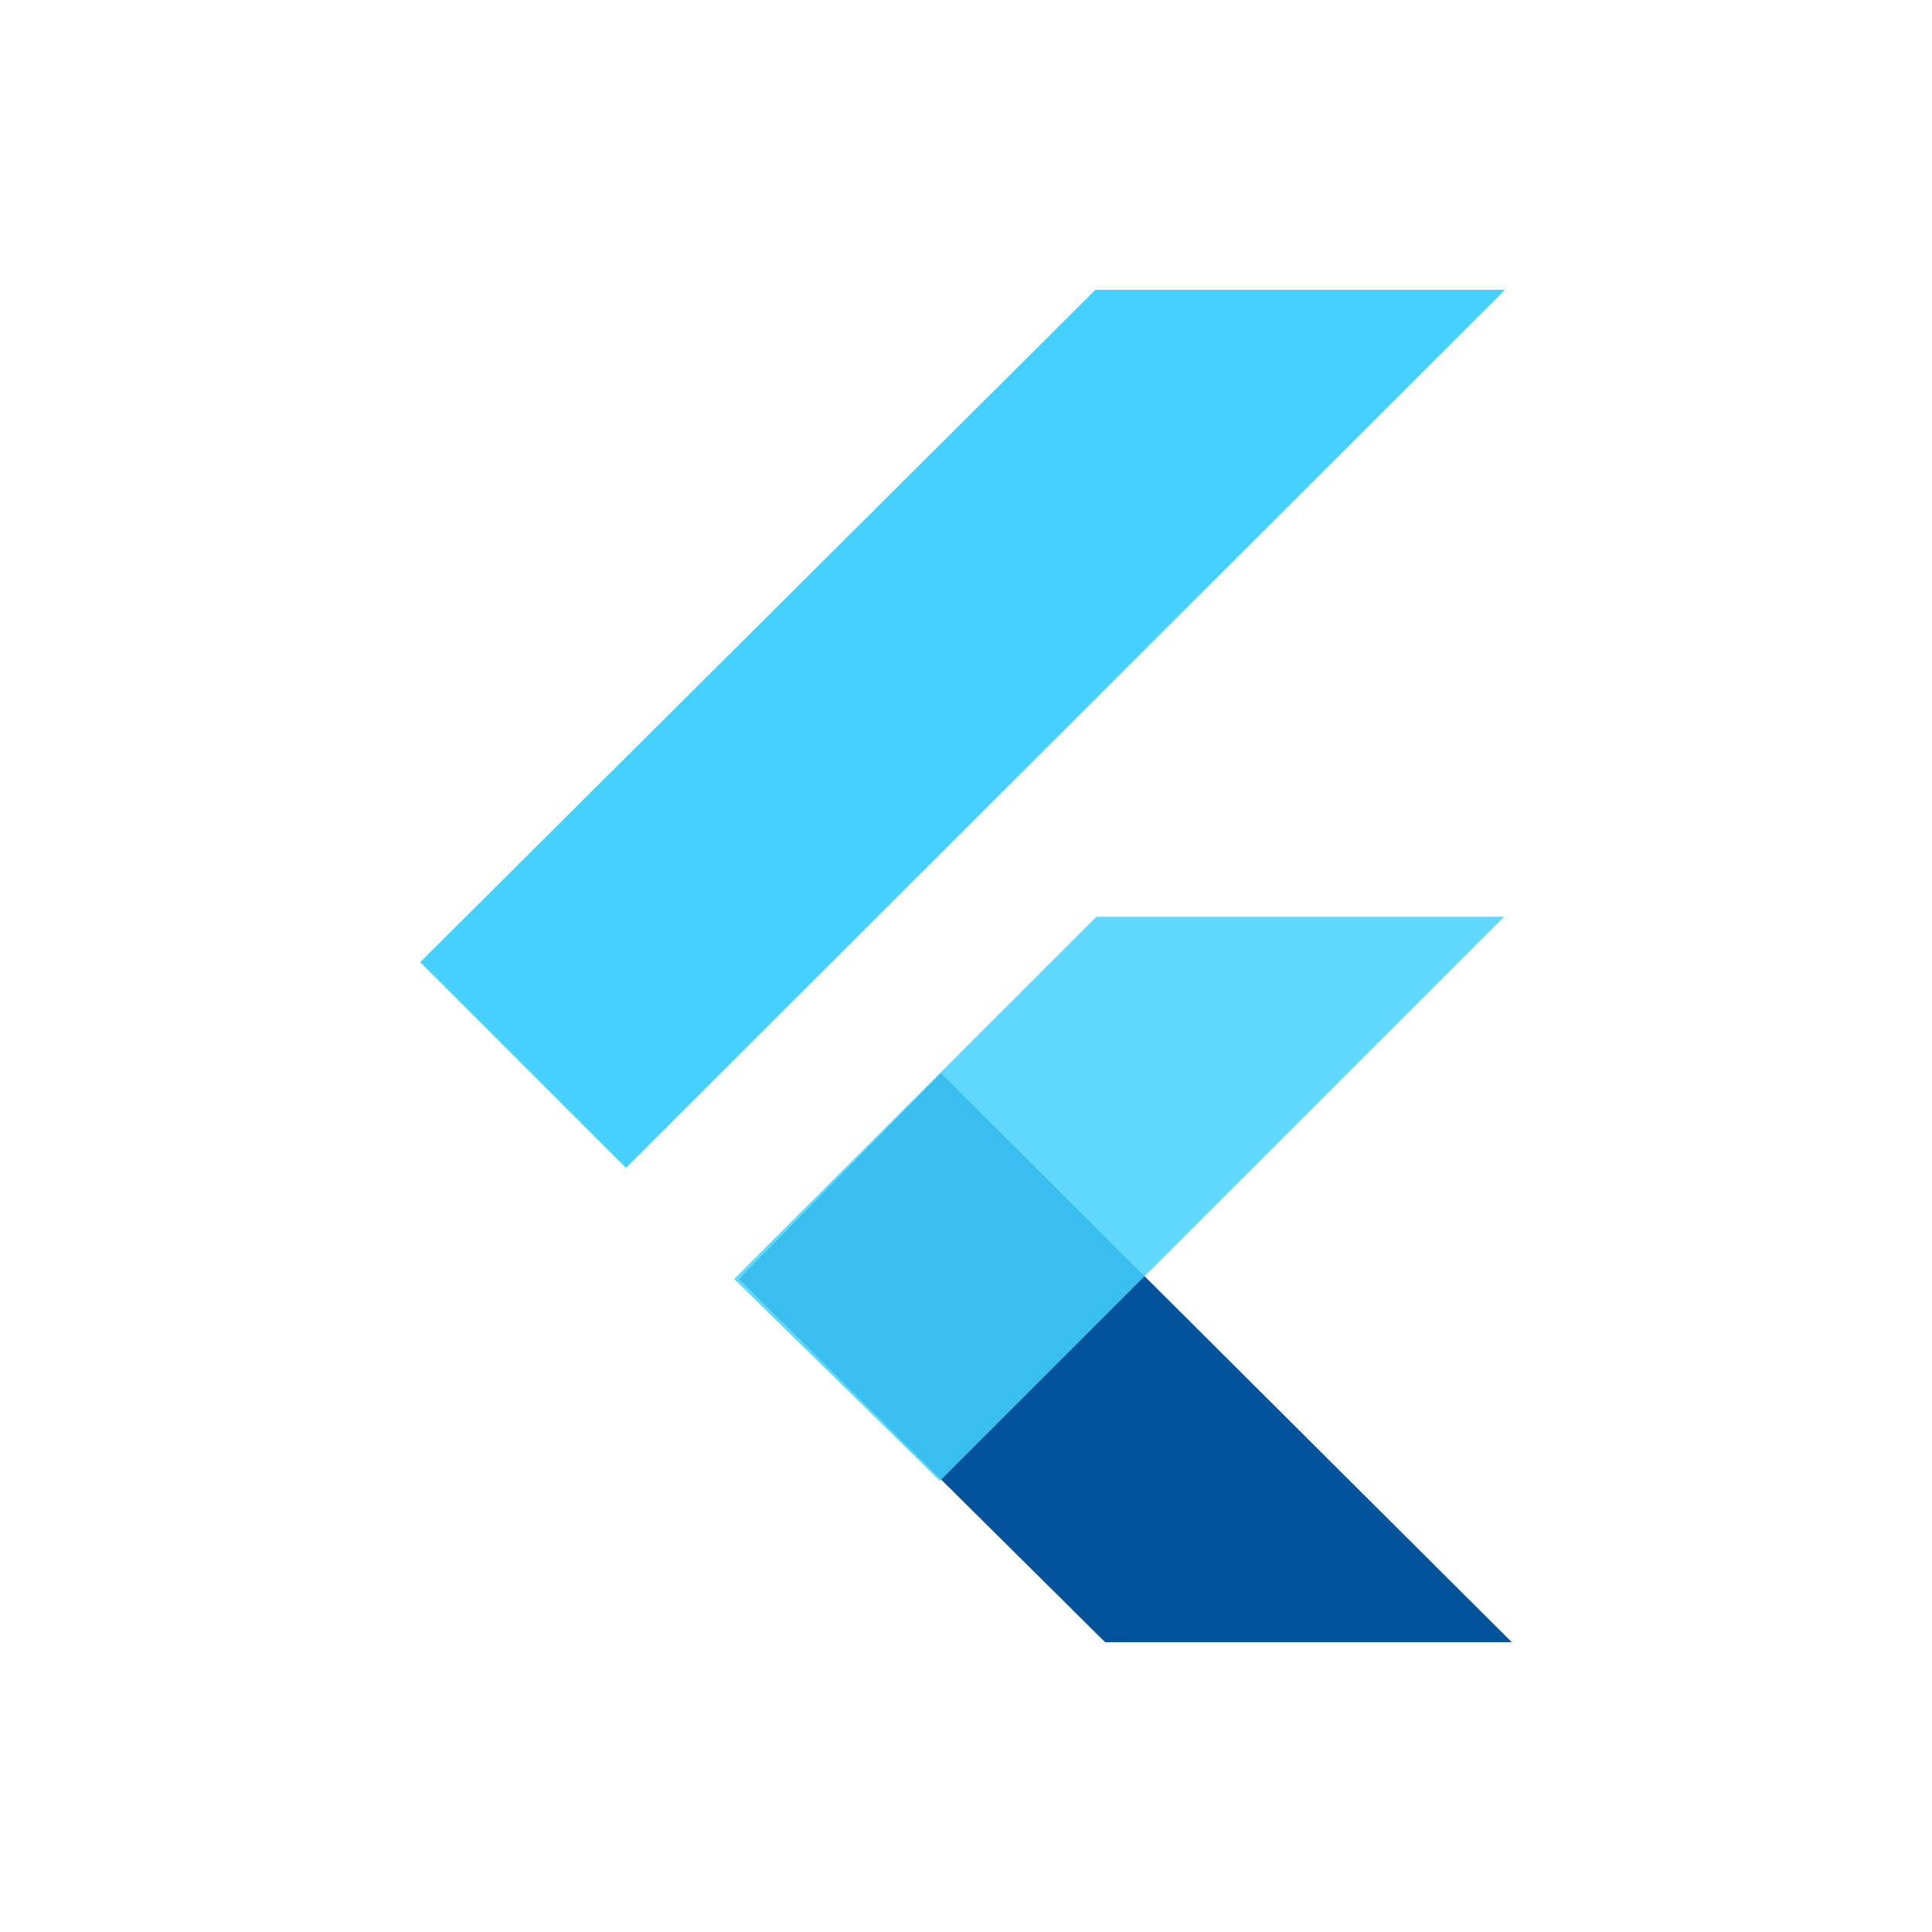
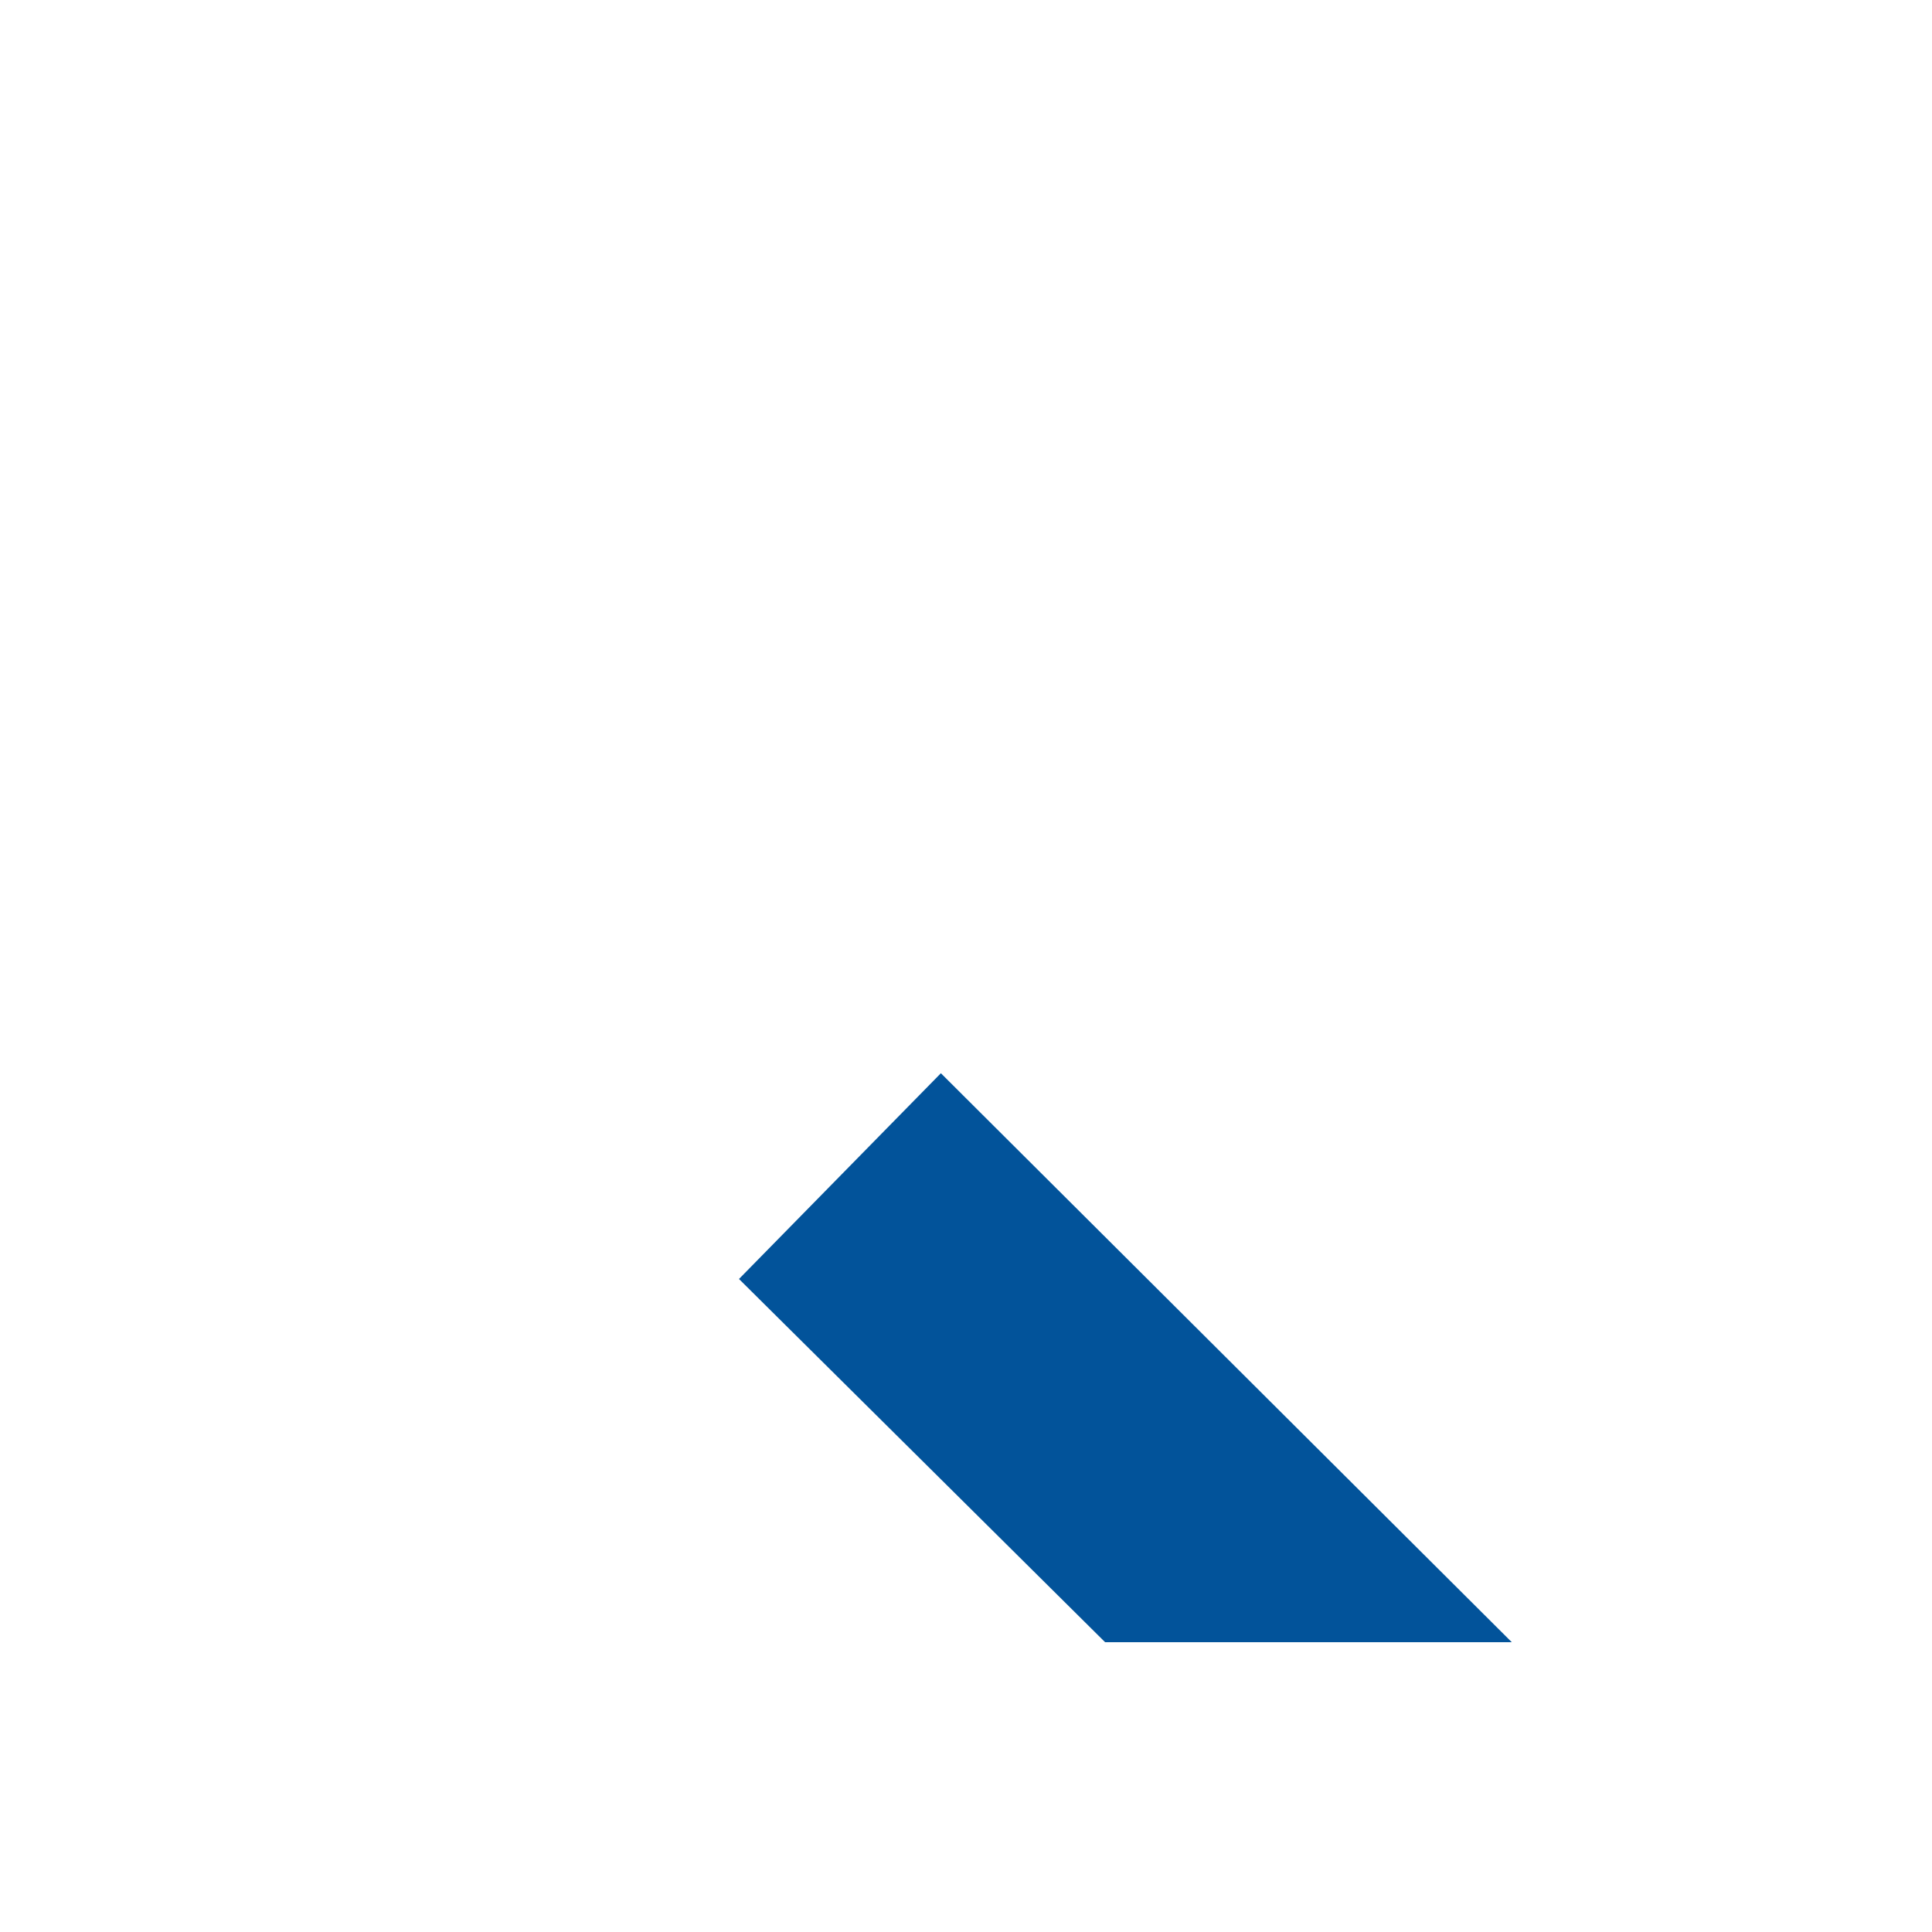
<svg xmlns="http://www.w3.org/2000/svg" version="1.1" id="Layer_1" x="0px" y="0px" viewBox="0 0 200 200" style="enable-background:new 0 0 200 200;" xml:space="preserve">
  <style type="text/css">
	.st0{fill:#02539A;}
	.st1{fill:#45D1FD;fill-opacity:0.85;}
	.st2{fill:#45D1FD;}
</style>
  <g>
-     <path class="st0" d="M114.4,170l-37.9-37.6l20.9-21.3l59.1,58.9H114.4z" />
+     <path class="st0" d="M114.4,170l-37.9-37.6l20.9-21.3l59.1,58.9z" />
    <g>
-       <path class="st1" d="M76,132.4l37.5-37.5h42.2l-58.4,58.4L76,132.4z" />
-       <path class="st2" d="M43.5,99.6l21.3,21.3L155.8,30h-42.4L43.5,99.6z" />
-     </g>
+       </g>
  </g>
</svg>